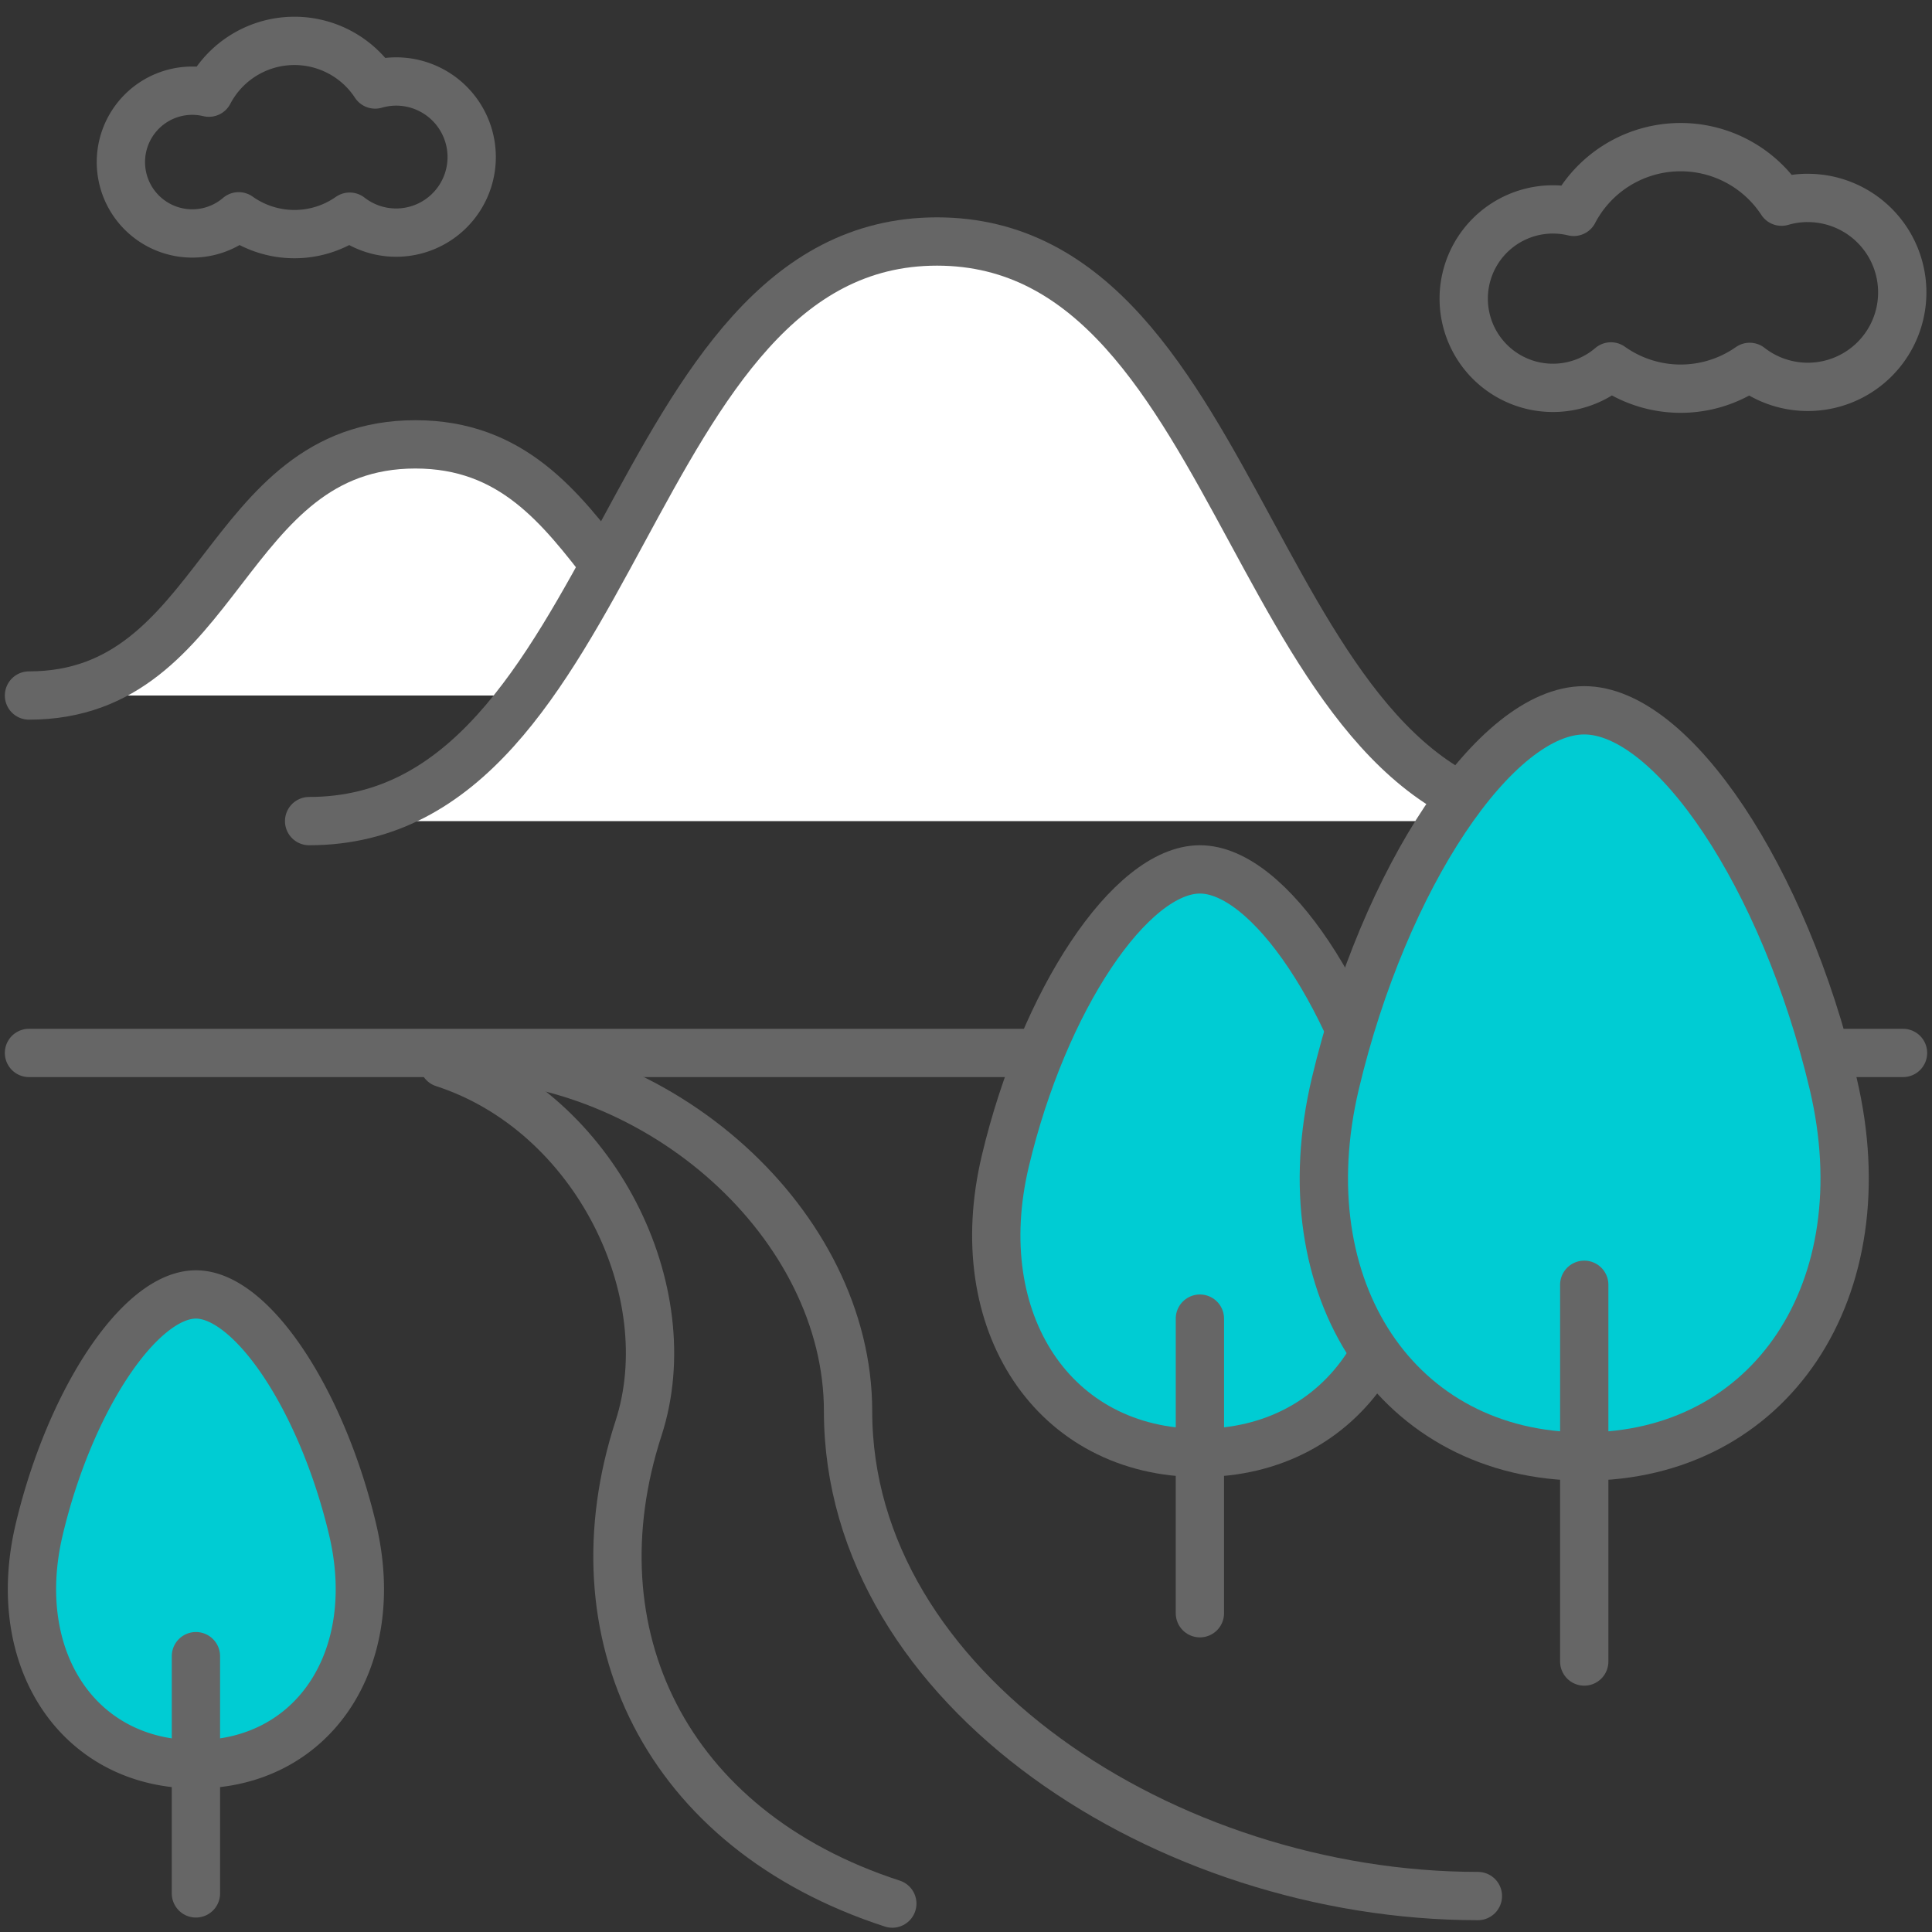
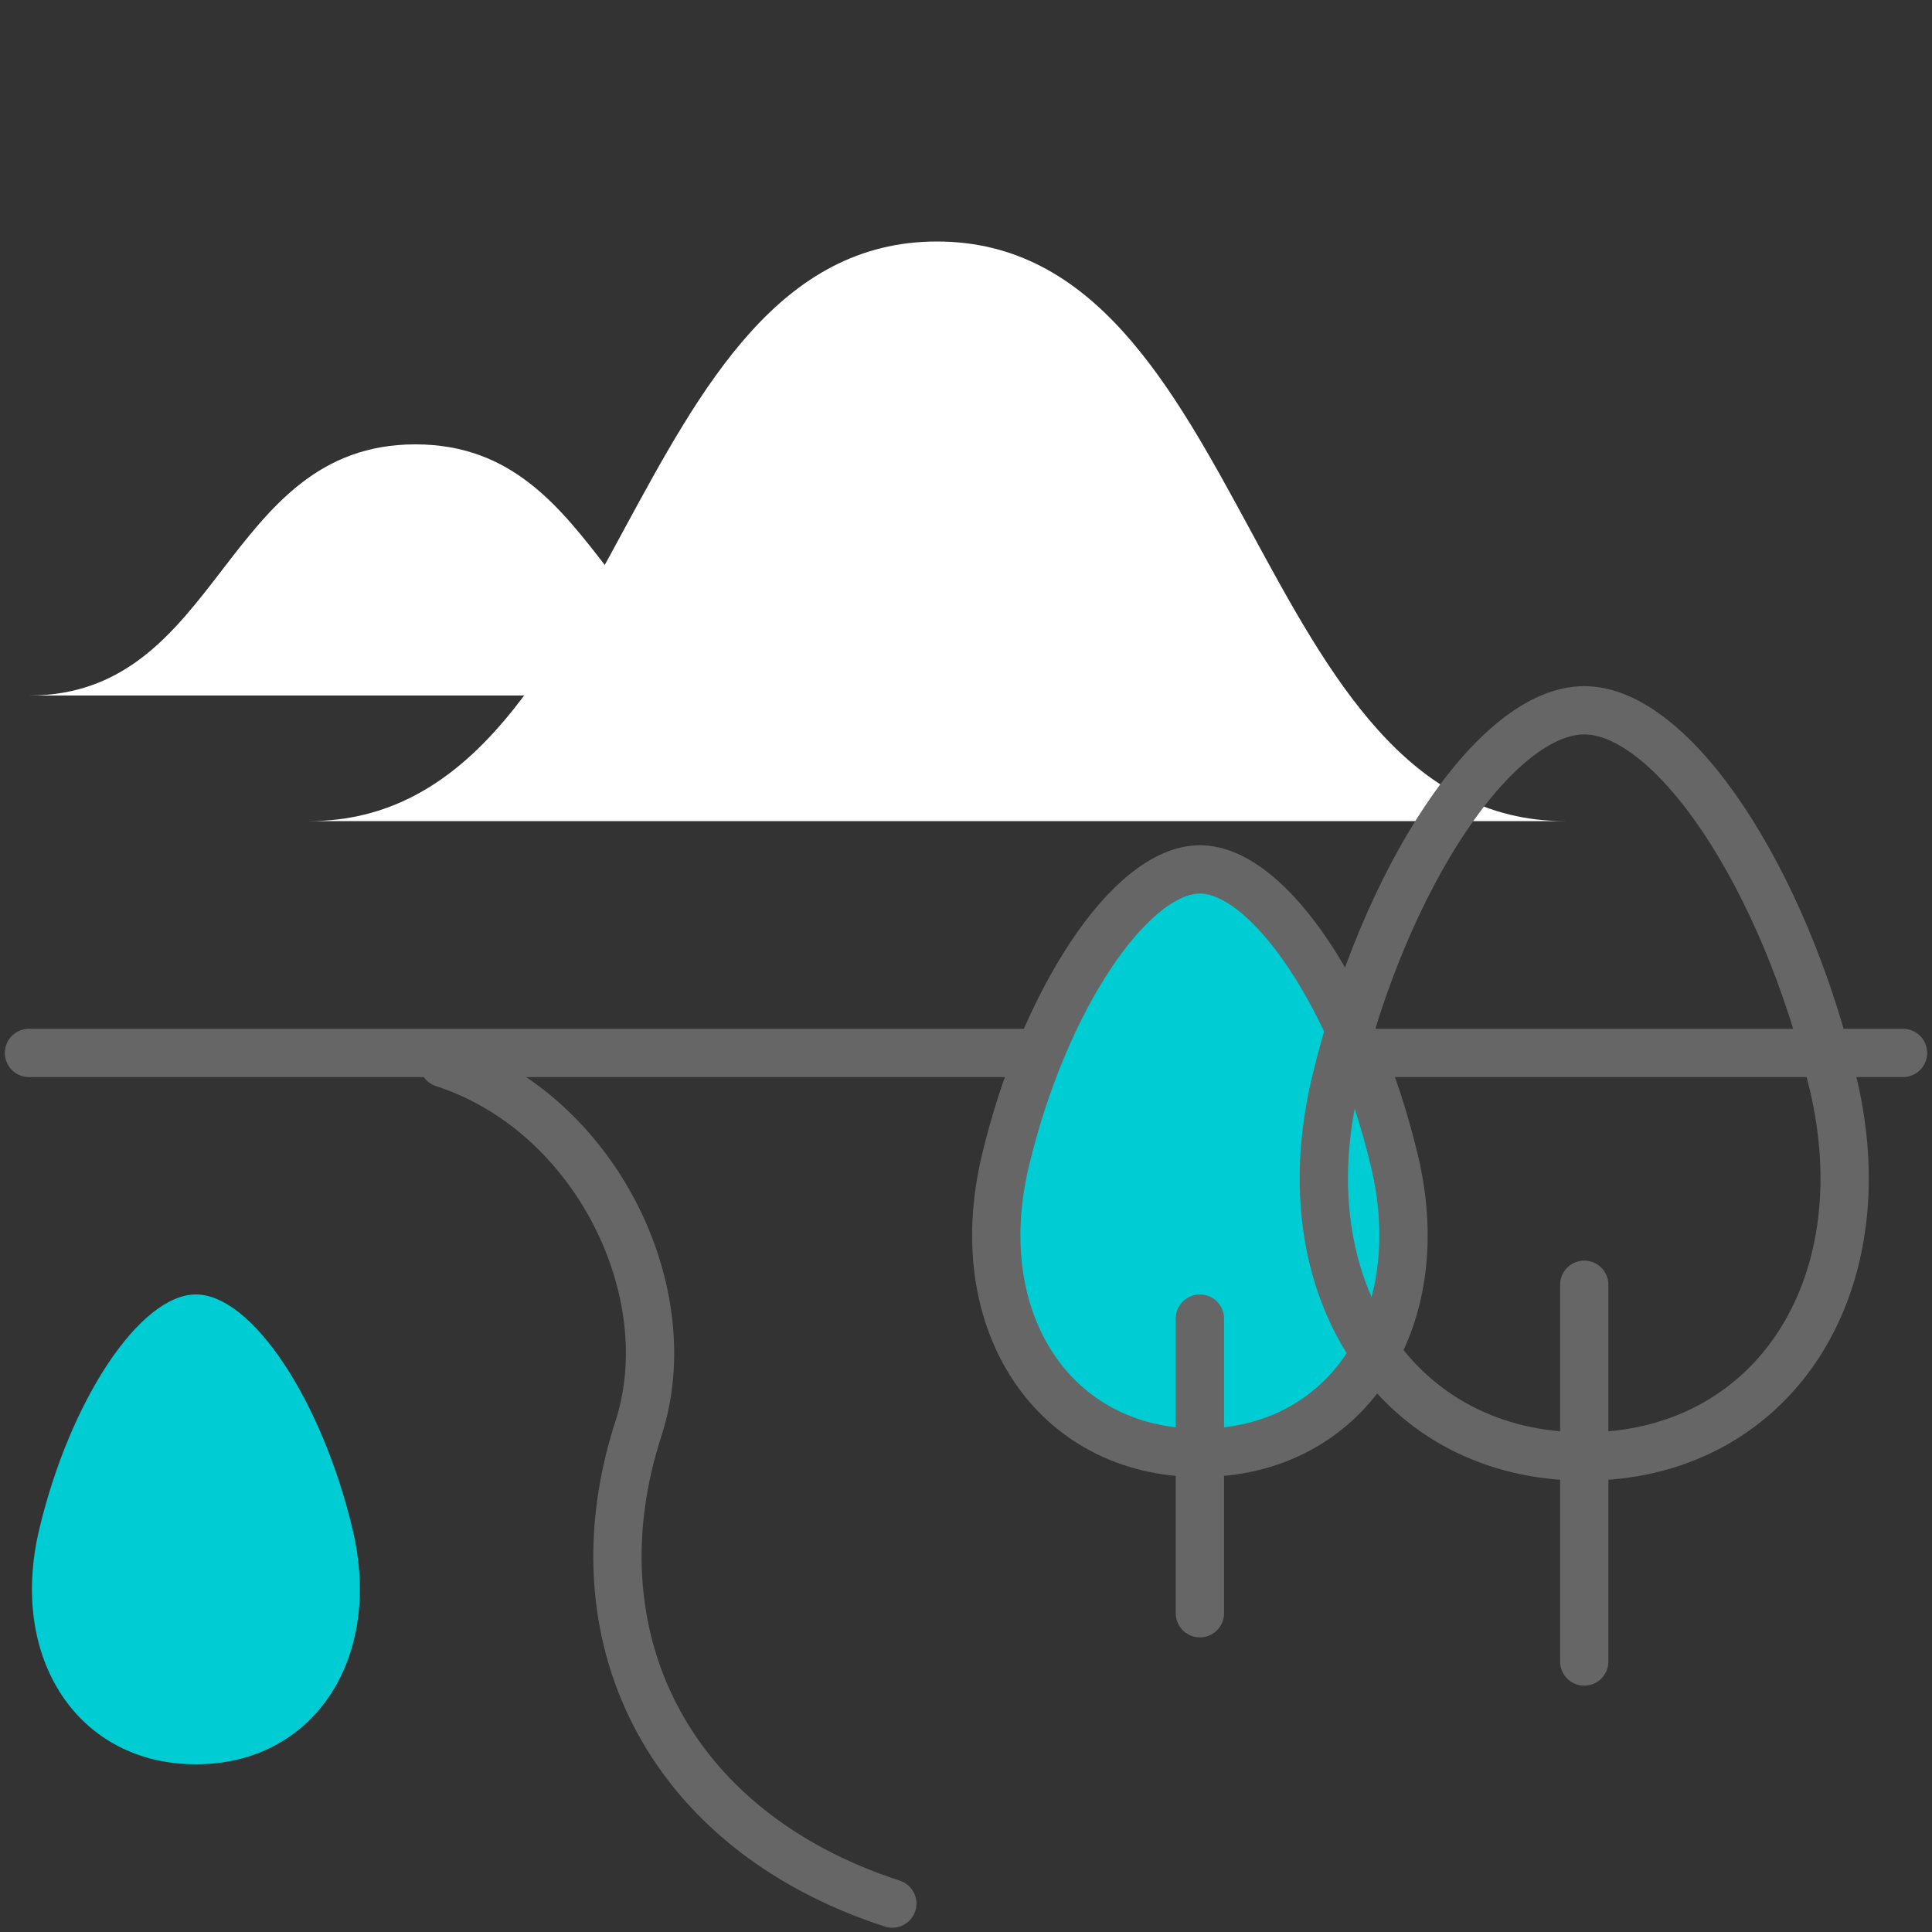
<svg xmlns="http://www.w3.org/2000/svg" width="200" height="200" viewBox="0 0 200 200">
  <rect x="0" y="0" width="200" height="200" fill="#333333" stroke="none" />
  <defs>
    <clipPath id="a">
      <path fill="none" d="M0 0h200v200H0z" />
    </clipPath>
  </defs>
  <path fill="#fff" d="M83 72c-20 0-20-26-40-26S23 72 3 72" />
-   <path fill="none" stroke="#666" stroke-linecap="round" stroke-linejoin="round" stroke-width="5" d="M83 72c-20 0-20-26-40-26S23 72 3 72" />
  <path fill="#fff" d="M162 85c-32.5 0-32.5-60-65-60S64.5 85 32 85" />
-   <path fill="none" stroke="#666" stroke-linecap="round" stroke-linejoin="round" stroke-width="5" d="M162 85c-32.5 0-32.5-60-65-60S64.5 85 32 85" />
  <path fill="#fff" stroke="#666" stroke-linecap="round" stroke-linejoin="round" stroke-width="5" d="M3 109h194" />
  <g fill="none" stroke="#666" stroke-linecap="round" stroke-linejoin="round" stroke-width="5" clip-path="url(#a)">
    <path d="M45.917 110.058c15.73 5.111 24.766 23.692 20.182 37.8-6.876 21.163 2.677 41.534 26.272 49.2" />
-     <path d="M46.991 109.278c21.429 0 40.8 17.58 40.8 36.8 0 28.829 33.058 50.2 65.2 50.2" />
  </g>
  <path fill="#00ccd3" d="M144.358 120.2c3.963 16.681-5.056 30.2-20.145 30.2s-24.109-13.522-20.145-30.2S117.05 90 124.213 90s16.187 13.522 20.145 30.2z" />
  <path fill="none" stroke="#666" stroke-linecap="round" stroke-linejoin="round" stroke-width="5" d="M144.358 120.2c3.963 16.681-5.056 30.2-20.145 30.2s-24.109-13.522-20.145-30.2S117.05 90 124.213 90s16.187 13.522 20.145 30.2zm-20.145 16.304V167" />
-   <path fill="#00ccd3" d="M189.763 112.153c5.068 21.332-6.466 38.624-25.763 38.624s-30.831-17.292-25.762-38.624S154.84 73.529 164 73.529s20.7 17.293 25.763 38.624z" />
  <path fill="none" stroke="#666" stroke-linecap="round" stroke-linejoin="round" stroke-width="5" d="M189.763 112.153c5.068 21.332-6.466 38.624-25.763 38.624s-30.831-17.292-25.762-38.624S154.84 73.529 164 73.529s20.7 17.293 25.763 38.624zM164 133v39" />
  <path fill="#00ccd3" d="M36.5 158.322c3.191 13.431-4.071 24.318-16.221 24.318S.87 171.753 4.061 158.322 14.515 134 20.282 134s13.03 10.891 16.218 24.322z" />
-   <path fill="none" stroke="#666" stroke-linecap="round" stroke-linejoin="round" stroke-width="5" d="M36.5 158.322c3.191 13.431-4.071 24.318-16.221 24.318S.87 171.753 4.061 158.322 14.515 134 20.282 134s13.03 10.891 16.218 24.322zm-16.218 13.125v24.556M187.138 20.487a9.771 9.771 0 0 0-2.714.39 12.489 12.489 0 0 0-21.514 1.056 9.236 9.236 0 1 0 3.854 16 12.456 12.456 0 0 0 14.364.048 9.779 9.779 0 1 0 6.01-17.49zM41.007 8.435a7.819 7.819 0 0 0-2.171.312 9.993 9.993 0 0 0-17.212.845 7.389 7.389 0 1 0 3.084 12.8 9.961 9.961 0 0 0 11.491.038 7.823 7.823 0 1 0 4.808-13.995z" />
</svg>